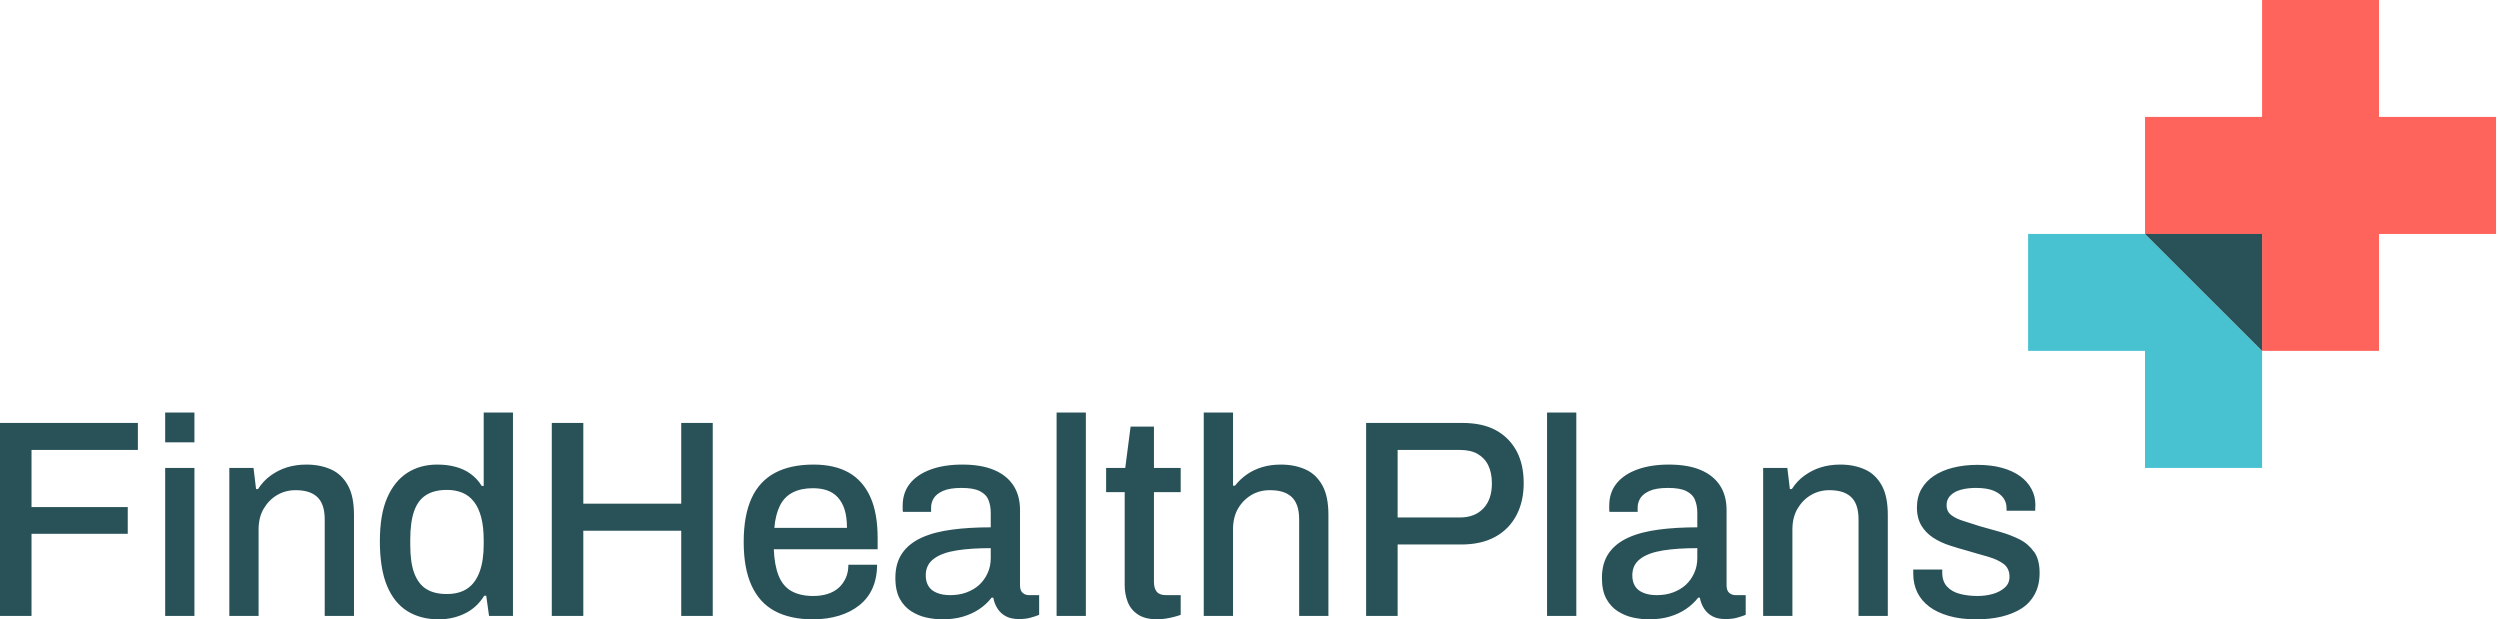
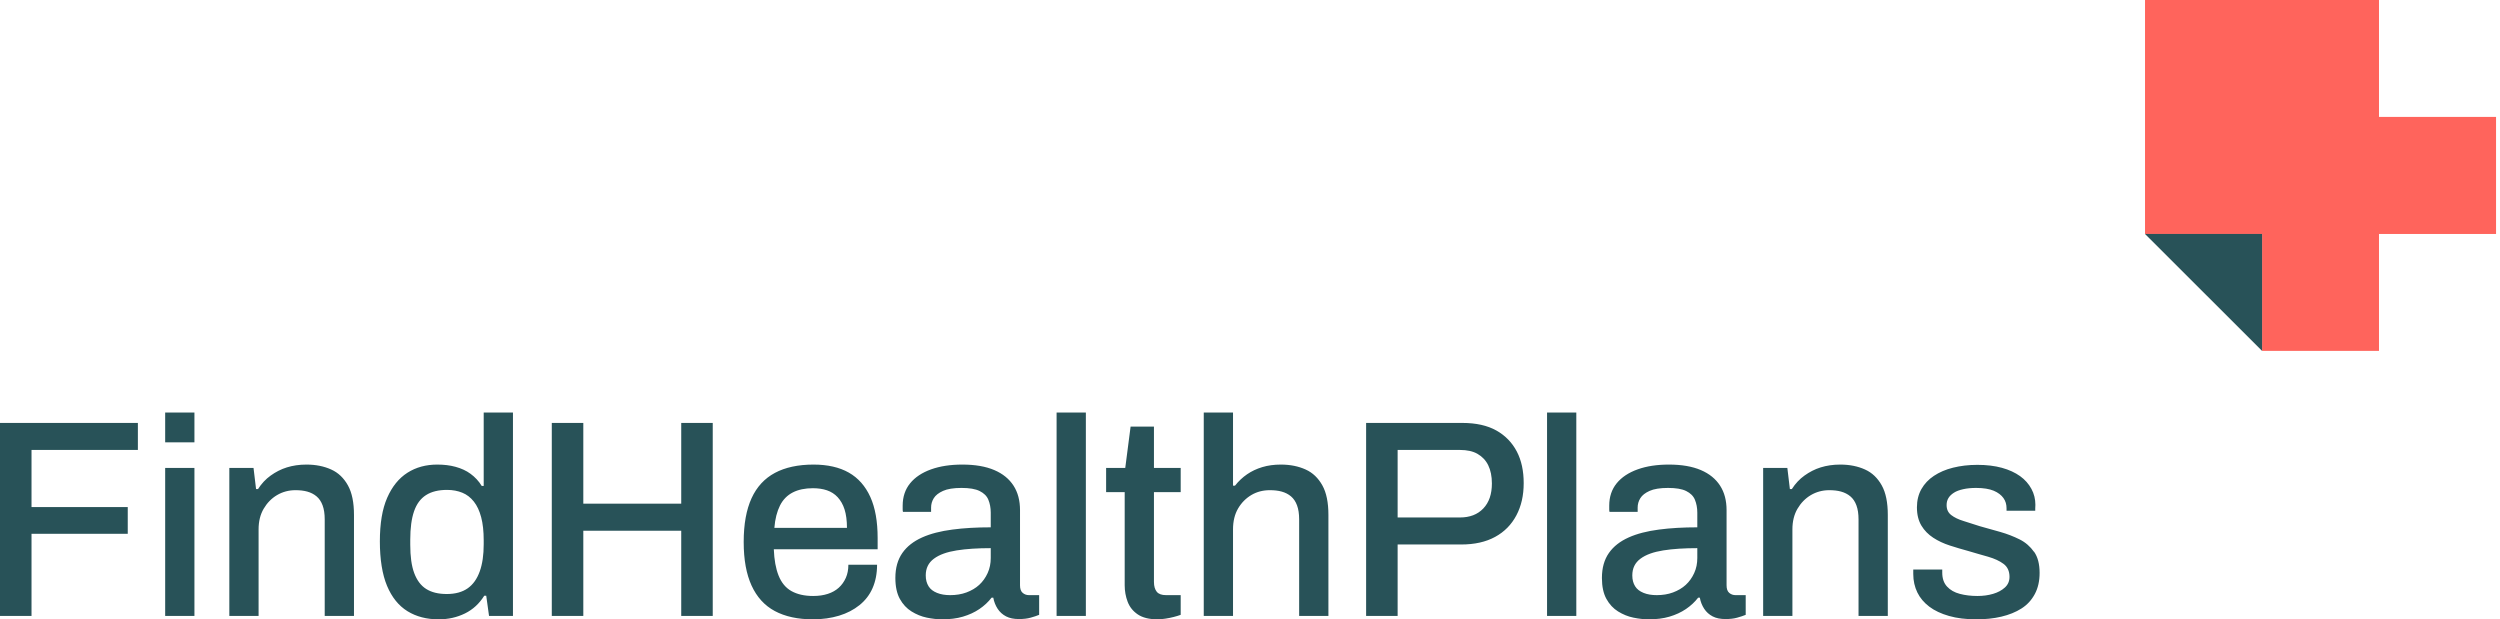
<svg xmlns="http://www.w3.org/2000/svg" width="331" height="82" viewBox="0 0 331 82" fill="none">
  <path d="M112.38 62.572C111.132 61.864 109.567 61.51 107.705 61.51C105.674 61.51 103.96 61.882 102.601 62.609C101.241 63.335 100.198 64.453 99.508 65.962C98.819 67.471 98.465 69.389 98.465 71.755C98.465 74.121 98.819 76.021 99.508 77.529C100.198 79.038 101.222 80.174 102.582 80.901C103.942 81.627 105.618 82 107.63 82C108.897 82 110.052 81.832 111.095 81.516C112.138 81.199 113.032 80.733 113.796 80.119C114.56 79.504 115.137 78.759 115.528 77.865C115.919 76.971 116.124 75.946 116.124 74.772H112.324C112.324 75.424 112.212 76.002 111.989 76.505C111.765 77.008 111.449 77.455 111.058 77.809C110.666 78.163 110.182 78.442 109.605 78.628C109.027 78.815 108.394 78.908 107.667 78.908C106.494 78.908 105.544 78.684 104.78 78.256C104.016 77.827 103.458 77.138 103.085 76.207C102.712 75.275 102.508 74.121 102.452 72.724H116.199V71.233C116.199 69.054 115.882 67.228 115.23 65.794C114.578 64.36 113.628 63.279 112.38 62.572ZM102.526 69.892C102.619 68.7 102.88 67.713 103.271 66.93C103.662 66.148 104.24 65.57 104.966 65.198C105.693 64.825 106.587 64.639 107.63 64.639C108.319 64.639 108.953 64.732 109.493 64.918C110.033 65.105 110.517 65.403 110.909 65.831C111.3 66.26 111.616 66.8 111.821 67.452C112.026 68.104 112.138 68.923 112.138 69.892H102.526ZM90.195 66.688H77.23V55.996H73.057V81.553H77.23V70.265H90.195V81.553H94.367V55.996H90.195V66.688ZM0 81.553H4.173V70.674H16.914V67.135H4.173V59.572H18.255V55.996H0V81.553ZM21.869 58.566H25.743V54.617H21.869V58.566ZM64.042 64.341H63.781C63.39 63.689 62.887 63.167 62.309 62.739C61.732 62.311 61.061 62.013 60.316 61.808C59.571 61.603 58.77 61.51 57.895 61.51C56.404 61.51 55.082 61.864 53.945 62.59C52.809 63.317 51.915 64.416 51.263 65.906C50.611 67.396 50.294 69.315 50.294 71.68C50.294 74.046 50.611 76.058 51.244 77.567C51.878 79.076 52.772 80.193 53.945 80.92C55.119 81.646 56.497 82 58.081 82C59.347 82 60.502 81.739 61.564 81.218C62.626 80.696 63.464 79.914 64.116 78.871H64.377L64.749 81.553H67.916V54.617H64.042V64.341ZM64.042 72.053C64.042 73.469 63.874 74.661 63.52 75.648C63.166 76.635 62.645 77.38 61.937 77.883C61.229 78.386 60.297 78.647 59.161 78.647C58.025 78.647 57.131 78.424 56.423 77.976C55.715 77.529 55.194 76.822 54.84 75.871C54.486 74.921 54.318 73.674 54.318 72.127V71.457C54.318 69.911 54.486 68.663 54.821 67.694C55.156 66.725 55.678 66.017 56.404 65.552C57.131 65.086 58.062 64.863 59.198 64.863C59.944 64.863 60.614 64.993 61.21 65.235C61.806 65.477 62.309 65.868 62.738 66.409C63.166 66.949 63.483 67.638 63.706 68.476C63.93 69.315 64.042 70.339 64.042 71.531V72.053ZM43.849 62.162C42.899 61.733 41.819 61.51 40.571 61.51C39.621 61.51 38.764 61.64 37.982 61.882C37.199 62.124 36.491 62.497 35.839 62.963C35.188 63.428 34.629 64.024 34.163 64.751H33.902L33.567 61.957H30.363V81.553H34.237V70.078C34.237 69.035 34.461 68.123 34.908 67.359C35.355 66.595 35.951 65.98 36.678 65.552C37.404 65.123 38.224 64.9 39.118 64.9C39.695 64.9 40.217 64.956 40.683 65.086C41.148 65.217 41.558 65.421 41.912 65.719C42.266 66.017 42.527 66.409 42.713 66.912C42.899 67.415 42.992 68.029 42.992 68.774V81.553H46.867V68.178C46.867 66.539 46.606 65.235 46.066 64.267C45.526 63.298 44.799 62.59 43.849 62.162ZM21.869 81.553H25.743V61.957H21.869V81.553ZM228.951 78.498C228.709 78.293 228.598 77.958 228.598 77.492V67.545C228.598 66.278 228.318 65.198 227.741 64.304C227.163 63.41 226.325 62.721 225.189 62.236C224.052 61.752 222.655 61.51 220.96 61.51C219.396 61.51 218.017 61.715 216.825 62.143C215.633 62.571 214.701 63.186 214.049 63.987C213.397 64.788 213.062 65.775 213.062 66.949V67.396C213.062 67.526 213.062 67.638 213.099 67.769H216.825V67.21C216.825 66.763 216.937 66.353 217.179 65.962C217.421 65.57 217.831 65.254 218.408 64.993C218.986 64.732 219.805 64.602 220.848 64.602C221.892 64.602 222.693 64.732 223.251 65.012C223.81 65.291 224.201 65.664 224.406 66.167C224.611 66.669 224.723 67.228 224.723 67.88V69.818C222.879 69.818 221.184 69.911 219.638 70.116C218.092 70.32 216.75 70.656 215.633 71.159C214.515 71.662 213.64 72.332 213.025 73.208C212.41 74.083 212.094 75.182 212.094 76.523C212.094 77.66 212.298 78.591 212.69 79.299C213.081 80.007 213.602 80.566 214.236 80.957C214.869 81.348 215.54 81.627 216.266 81.776C216.993 81.925 217.663 82 218.278 82C219.302 82 220.215 81.888 221.035 81.646C221.854 81.404 222.581 81.069 223.214 80.64C223.848 80.212 224.388 79.709 224.835 79.131H225.058C225.151 79.672 225.356 80.174 225.636 80.603C225.915 81.031 226.288 81.367 226.753 81.609C227.219 81.851 227.778 81.963 228.449 81.963C229.045 81.963 229.566 81.907 230.013 81.776C230.46 81.646 230.833 81.534 231.131 81.404V78.796H229.79C229.473 78.796 229.194 78.703 228.951 78.498ZM224.723 73.878C224.723 74.605 224.593 75.257 224.313 75.871C224.034 76.486 223.661 77.008 223.196 77.436C222.73 77.865 222.152 78.2 221.5 78.442C220.848 78.684 220.122 78.796 219.358 78.796C218.688 78.796 218.11 78.703 217.607 78.498C217.104 78.293 216.732 78.014 216.49 77.623C216.247 77.231 216.117 76.766 216.117 76.188C216.117 75.238 216.471 74.512 217.197 73.972C217.924 73.431 218.93 73.077 220.215 72.873C221.5 72.668 223.009 72.575 224.723 72.575V73.878ZM204.829 81.553H208.703V54.617H204.829V81.553ZM246.927 62.162C245.977 61.733 244.897 61.51 243.649 61.51C242.699 61.51 241.842 61.64 241.059 61.882C240.277 62.124 239.569 62.497 238.917 62.963C238.265 63.428 237.706 64.024 237.241 64.751H236.98L236.645 61.957H233.441V81.553H237.315V70.078C237.315 69.035 237.539 68.123 237.986 67.359C238.433 66.595 239.029 65.98 239.755 65.552C240.482 65.123 241.302 64.9 242.196 64.9C242.773 64.9 243.295 64.956 243.76 65.086C244.226 65.217 244.636 65.421 244.99 65.719C245.344 66.017 245.605 66.409 245.791 66.912C245.977 67.415 246.07 68.029 246.07 68.774V81.553H249.945V68.178C249.945 66.539 249.684 65.235 249.144 64.267C248.604 63.298 247.877 62.59 246.927 62.162ZM269.299 73.059C268.814 72.37 268.181 71.811 267.399 71.419C266.616 71.028 265.76 70.693 264.847 70.432C263.934 70.171 263.021 69.911 262.127 69.669C261.363 69.426 260.637 69.184 259.966 68.979C259.296 68.774 258.756 68.514 258.346 68.197C257.936 67.88 257.731 67.452 257.731 66.874C257.731 66.52 257.806 66.222 257.973 65.943C258.141 65.664 258.383 65.44 258.7 65.235C259.016 65.03 259.426 64.881 259.929 64.769C260.432 64.658 260.991 64.602 261.643 64.602C262.611 64.602 263.394 64.732 263.971 64.974C264.549 65.217 264.977 65.552 265.257 65.943C265.536 66.334 265.666 66.781 265.666 67.284V67.62H269.466C269.466 67.62 269.466 67.471 269.466 67.303C269.466 67.135 269.485 66.986 269.485 66.837C269.485 66.092 269.317 65.384 268.963 64.732C268.61 64.08 268.107 63.503 267.455 63.037C266.803 62.572 266.002 62.199 265.052 61.938C264.102 61.677 263.021 61.547 261.81 61.547C260.6 61.547 259.575 61.677 258.588 61.919C257.601 62.162 256.762 62.534 256.055 63C255.347 63.466 254.788 64.062 254.397 64.751C254.006 65.44 253.801 66.26 253.801 67.172C253.801 68.141 254.006 68.942 254.397 69.594C254.788 70.246 255.309 70.768 255.961 71.196C256.613 71.624 257.34 71.96 258.141 72.221C258.942 72.481 259.761 72.724 260.581 72.947C261.494 73.226 262.388 73.469 263.226 73.711C264.064 73.953 264.754 74.27 265.275 74.661C265.797 75.052 266.058 75.629 266.058 76.374C266.058 76.952 265.853 77.418 265.443 77.79C265.033 78.163 264.512 78.442 263.878 78.628C263.245 78.815 262.556 78.908 261.81 78.908C260.972 78.908 260.19 78.815 259.482 78.628C258.774 78.442 258.215 78.126 257.787 77.66C257.358 77.194 257.154 76.579 257.154 75.816V75.406H253.316C253.316 75.406 253.316 75.573 253.316 75.667C253.316 75.76 253.316 75.871 253.316 76.002C253.316 76.896 253.503 77.716 253.857 78.442C254.21 79.169 254.751 79.802 255.44 80.323C256.129 80.845 257.005 81.255 258.048 81.553C259.091 81.851 260.302 82 261.661 82C262.854 82 263.953 81.888 264.977 81.646C266.002 81.404 266.877 81.05 267.641 80.566C268.405 80.081 268.982 79.448 269.411 78.647C269.839 77.846 270.044 76.915 270.044 75.853C270.044 74.679 269.802 73.748 269.317 73.059H269.299ZM172.864 62.162C171.914 61.733 170.833 61.51 169.585 61.51C168.691 61.51 167.872 61.621 167.127 61.845C166.381 62.069 165.711 62.385 165.115 62.795C164.519 63.205 163.979 63.708 163.513 64.304H163.252V54.617H159.377V81.553H163.252V70.078C163.252 69.017 163.476 68.085 163.923 67.322C164.37 66.558 164.966 65.962 165.692 65.533C166.419 65.105 167.238 64.9 168.132 64.9C168.71 64.9 169.231 64.956 169.697 65.086C170.163 65.217 170.573 65.421 170.927 65.719C171.281 66.017 171.541 66.409 171.728 66.912C171.914 67.415 172.007 68.029 172.007 68.774V81.553H175.882V68.178C175.882 66.539 175.621 65.235 175.081 64.267C174.54 63.298 173.814 62.59 172.864 62.162ZM198.123 57.002C196.931 56.331 195.422 55.996 193.615 55.996H180.874V81.553H185.046V72.09H193.466C195.236 72.09 196.726 71.755 197.955 71.084C199.185 70.414 200.116 69.464 200.768 68.234C201.42 67.005 201.737 65.589 201.737 63.968C201.737 62.348 201.439 60.951 200.824 59.777C200.209 58.604 199.315 57.672 198.123 57.002ZM196.39 67.322C195.627 68.123 194.602 68.514 193.28 68.514H185.046V59.572H193.28C194.23 59.572 195.012 59.74 195.627 60.094C196.241 60.448 196.726 60.951 197.042 61.603C197.359 62.255 197.527 63.056 197.527 64.006C197.527 65.421 197.154 66.52 196.39 67.322ZM152.783 56.48H149.691L148.983 61.957H146.45V65.161H148.909V77.492C148.909 78.256 149.039 78.982 149.3 79.672C149.561 80.361 150.008 80.92 150.641 81.348C151.275 81.776 152.15 82 153.268 82C153.584 82 153.938 81.963 154.311 81.907C154.683 81.851 155.056 81.776 155.41 81.683C155.764 81.59 156.08 81.497 156.323 81.404V78.796H154.385C153.808 78.796 153.398 78.647 153.156 78.349C152.914 78.051 152.783 77.623 152.783 77.045V65.161H156.323V61.957H152.783V56.48ZM139.893 81.553H143.768V54.617H139.893V81.553ZM135.404 78.498C135.162 78.293 135.05 77.958 135.05 77.492V67.545C135.05 66.278 134.77 65.198 134.193 64.304C133.616 63.41 132.777 62.721 131.641 62.236C130.505 61.752 129.108 61.51 127.413 61.51C125.848 61.51 124.469 61.715 123.277 62.143C122.085 62.571 121.154 63.186 120.502 63.987C119.85 64.788 119.514 65.775 119.514 66.949V67.396C119.514 67.526 119.514 67.638 119.552 67.769H123.277V67.21C123.277 66.763 123.389 66.353 123.631 65.962C123.873 65.57 124.283 65.254 124.861 64.993C125.438 64.732 126.258 64.602 127.301 64.602C128.344 64.602 129.145 64.732 129.704 65.012C130.263 65.291 130.654 65.664 130.859 66.167C131.064 66.669 131.175 67.228 131.175 67.88V69.818C129.331 69.818 127.636 69.911 126.09 70.116C124.544 70.32 123.203 70.656 122.085 71.159C120.967 71.662 120.092 72.332 119.477 73.208C118.863 74.083 118.546 75.182 118.546 76.523C118.546 77.66 118.751 78.591 119.142 79.299C119.533 80.007 120.055 80.566 120.688 80.957C121.321 81.348 121.992 81.627 122.718 81.776C123.445 81.925 124.115 82 124.73 82C125.755 82 126.667 81.888 127.487 81.646C128.307 81.404 129.033 81.069 129.667 80.64C130.3 80.212 130.84 79.709 131.287 79.131H131.511C131.604 79.672 131.809 80.174 132.088 80.603C132.368 81.031 132.74 81.367 133.206 81.609C133.671 81.851 134.23 81.963 134.901 81.963C135.497 81.963 136.019 81.907 136.466 81.776C136.913 81.646 137.285 81.534 137.583 81.404V78.796H136.242C135.925 78.796 135.646 78.703 135.404 78.498ZM131.175 73.878C131.175 74.605 131.045 75.257 130.766 75.871C130.486 76.486 130.114 77.008 129.648 77.436C129.182 77.865 128.605 78.2 127.953 78.442C127.301 78.684 126.574 78.796 125.811 78.796C125.14 78.796 124.563 78.703 124.06 78.498C123.557 78.293 123.184 78.014 122.942 77.623C122.7 77.231 122.569 76.766 122.569 76.188C122.569 75.238 122.923 74.512 123.65 73.972C124.376 73.431 125.382 73.077 126.667 72.873C127.953 72.668 129.462 72.575 131.175 72.575V73.878Z" fill="#285258" />
-   <path d="M314.978 15.479V0H299.499V15.479H284.001V30.978H299.499V46.457H314.978V30.978H330.477V15.479H314.978Z" fill="#FF645C" />
-   <path d="M284.001 30.977H268.521V46.457H284.001V61.955H299.499V46.457L284.001 30.977Z" fill="#48C1D1" />
+   <path d="M314.978 15.479V0H299.499H284.001V30.978H299.499V46.457H314.978V30.978H330.477V15.479H314.978Z" fill="#FF645C" />
  <path d="M299.499 46.457V30.977H284.001L299.499 46.457Z" fill="#285258" />
</svg>